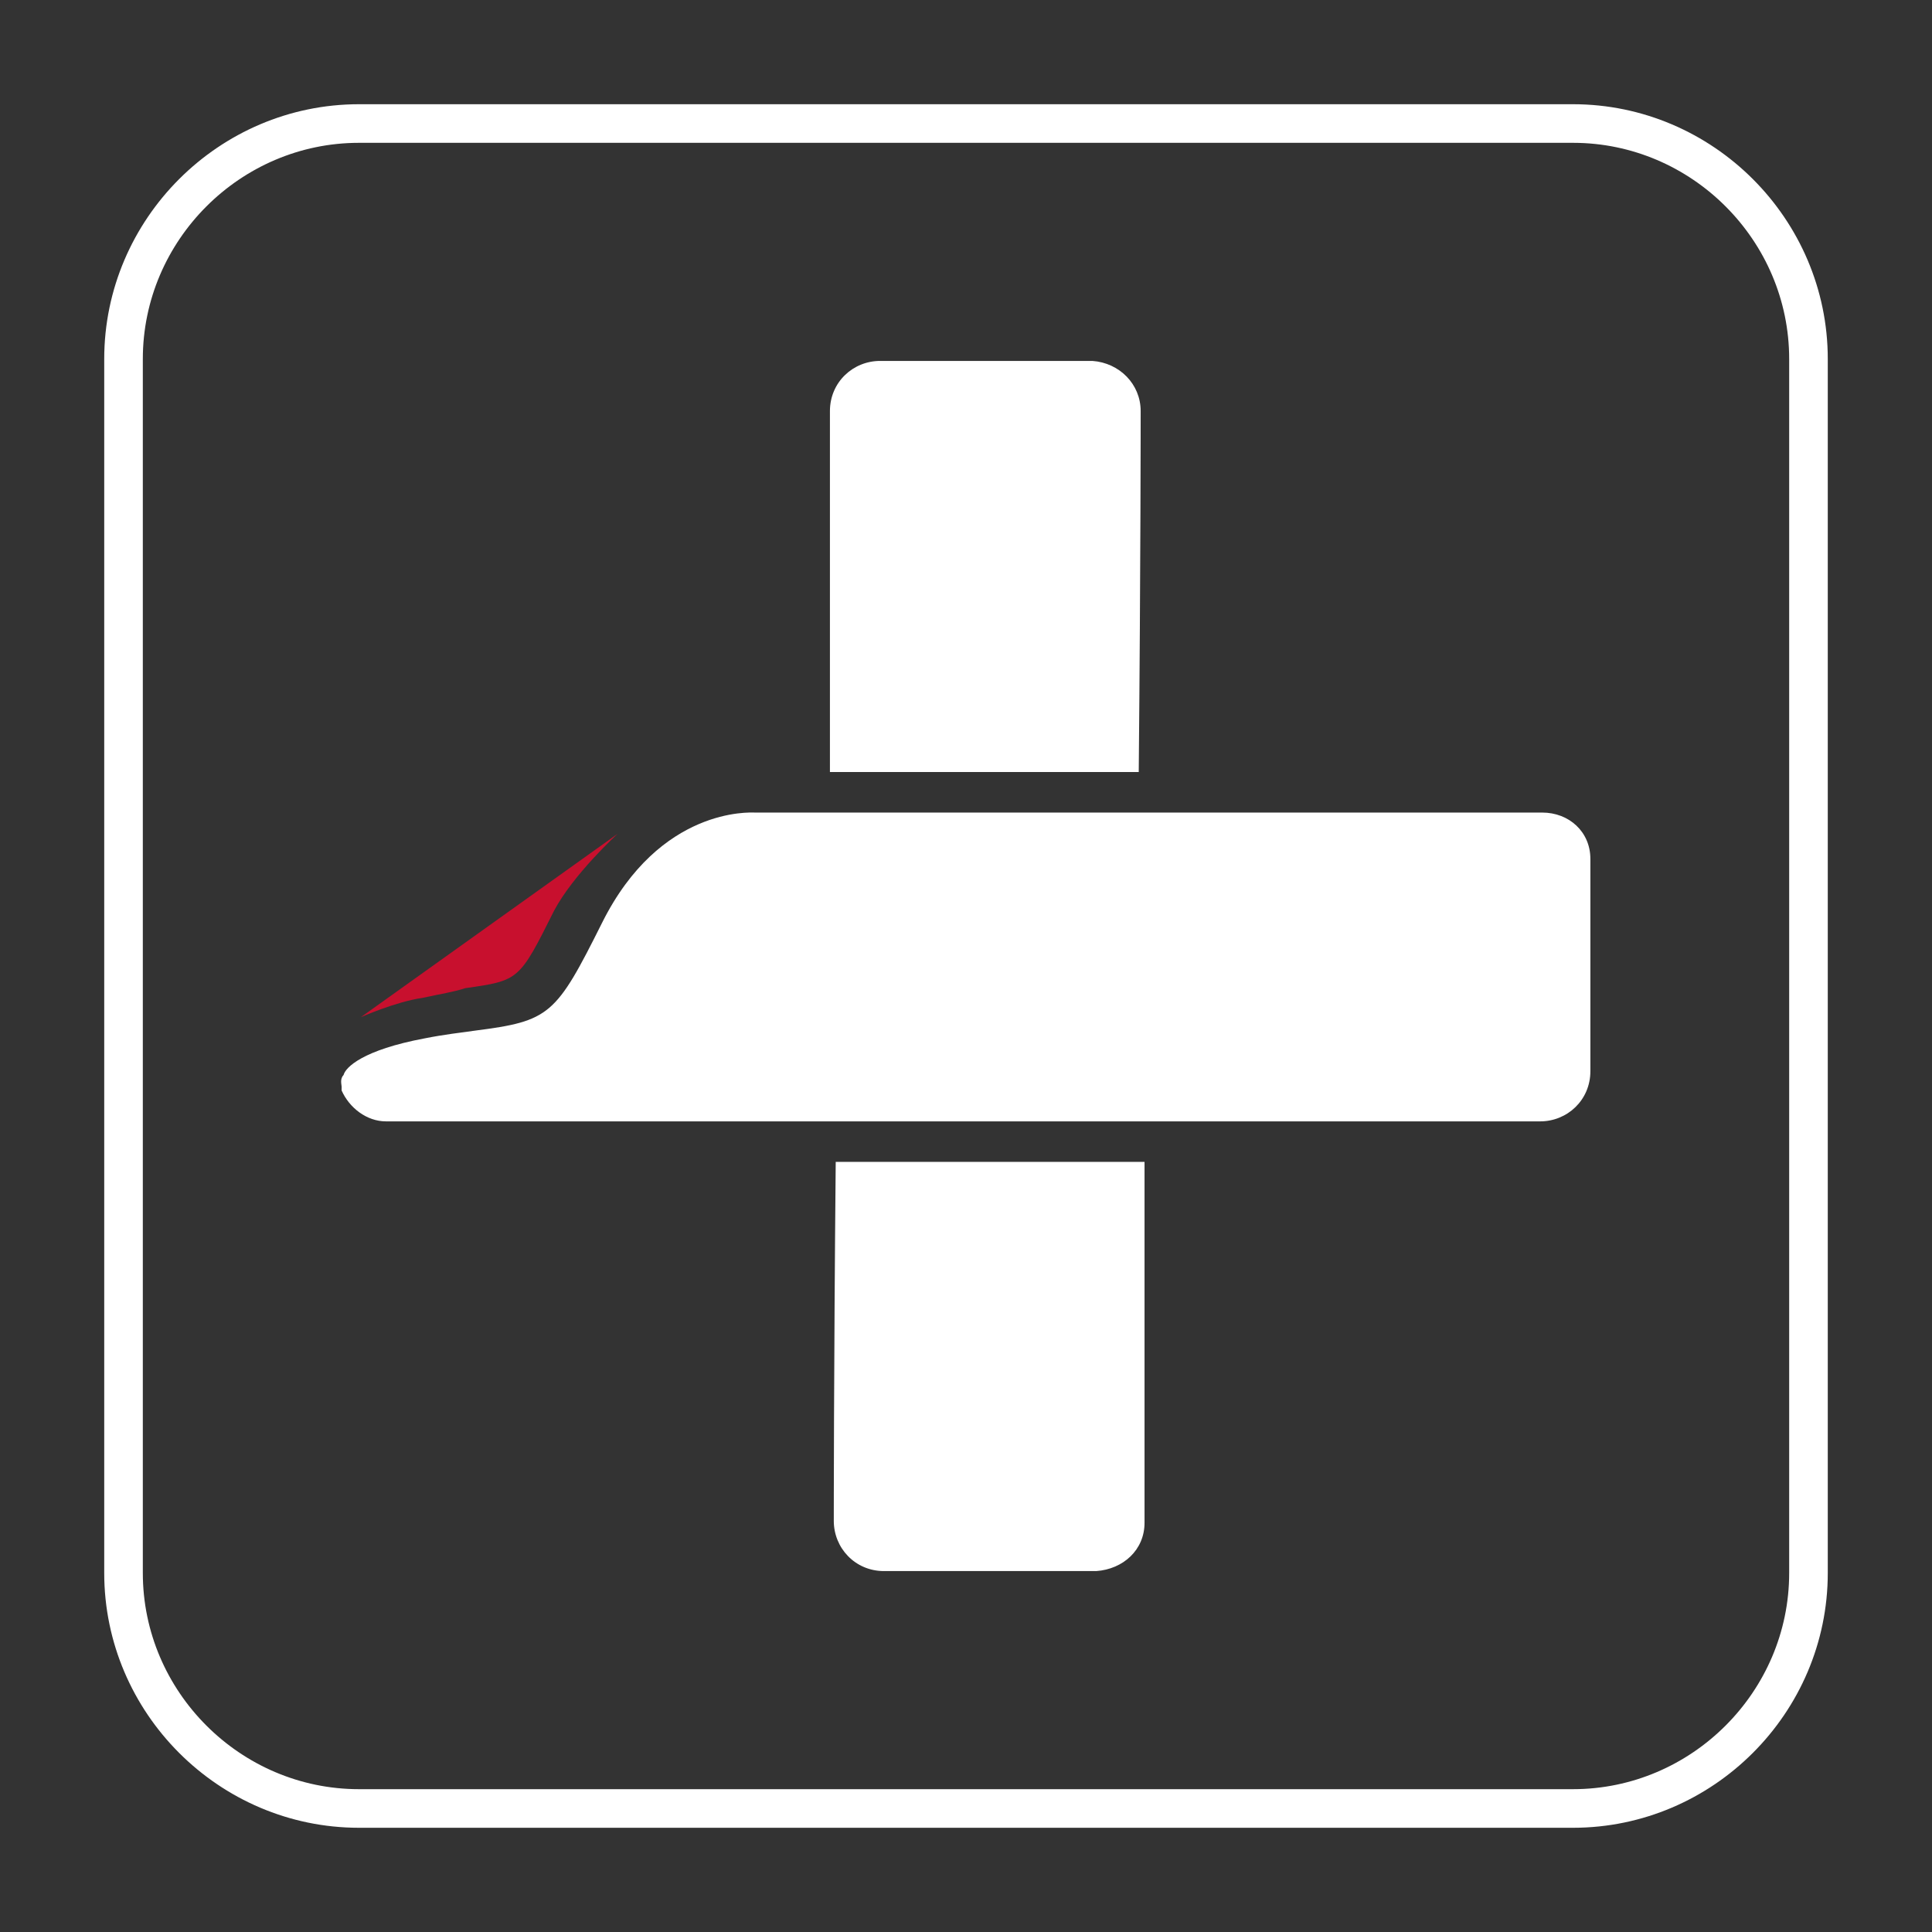
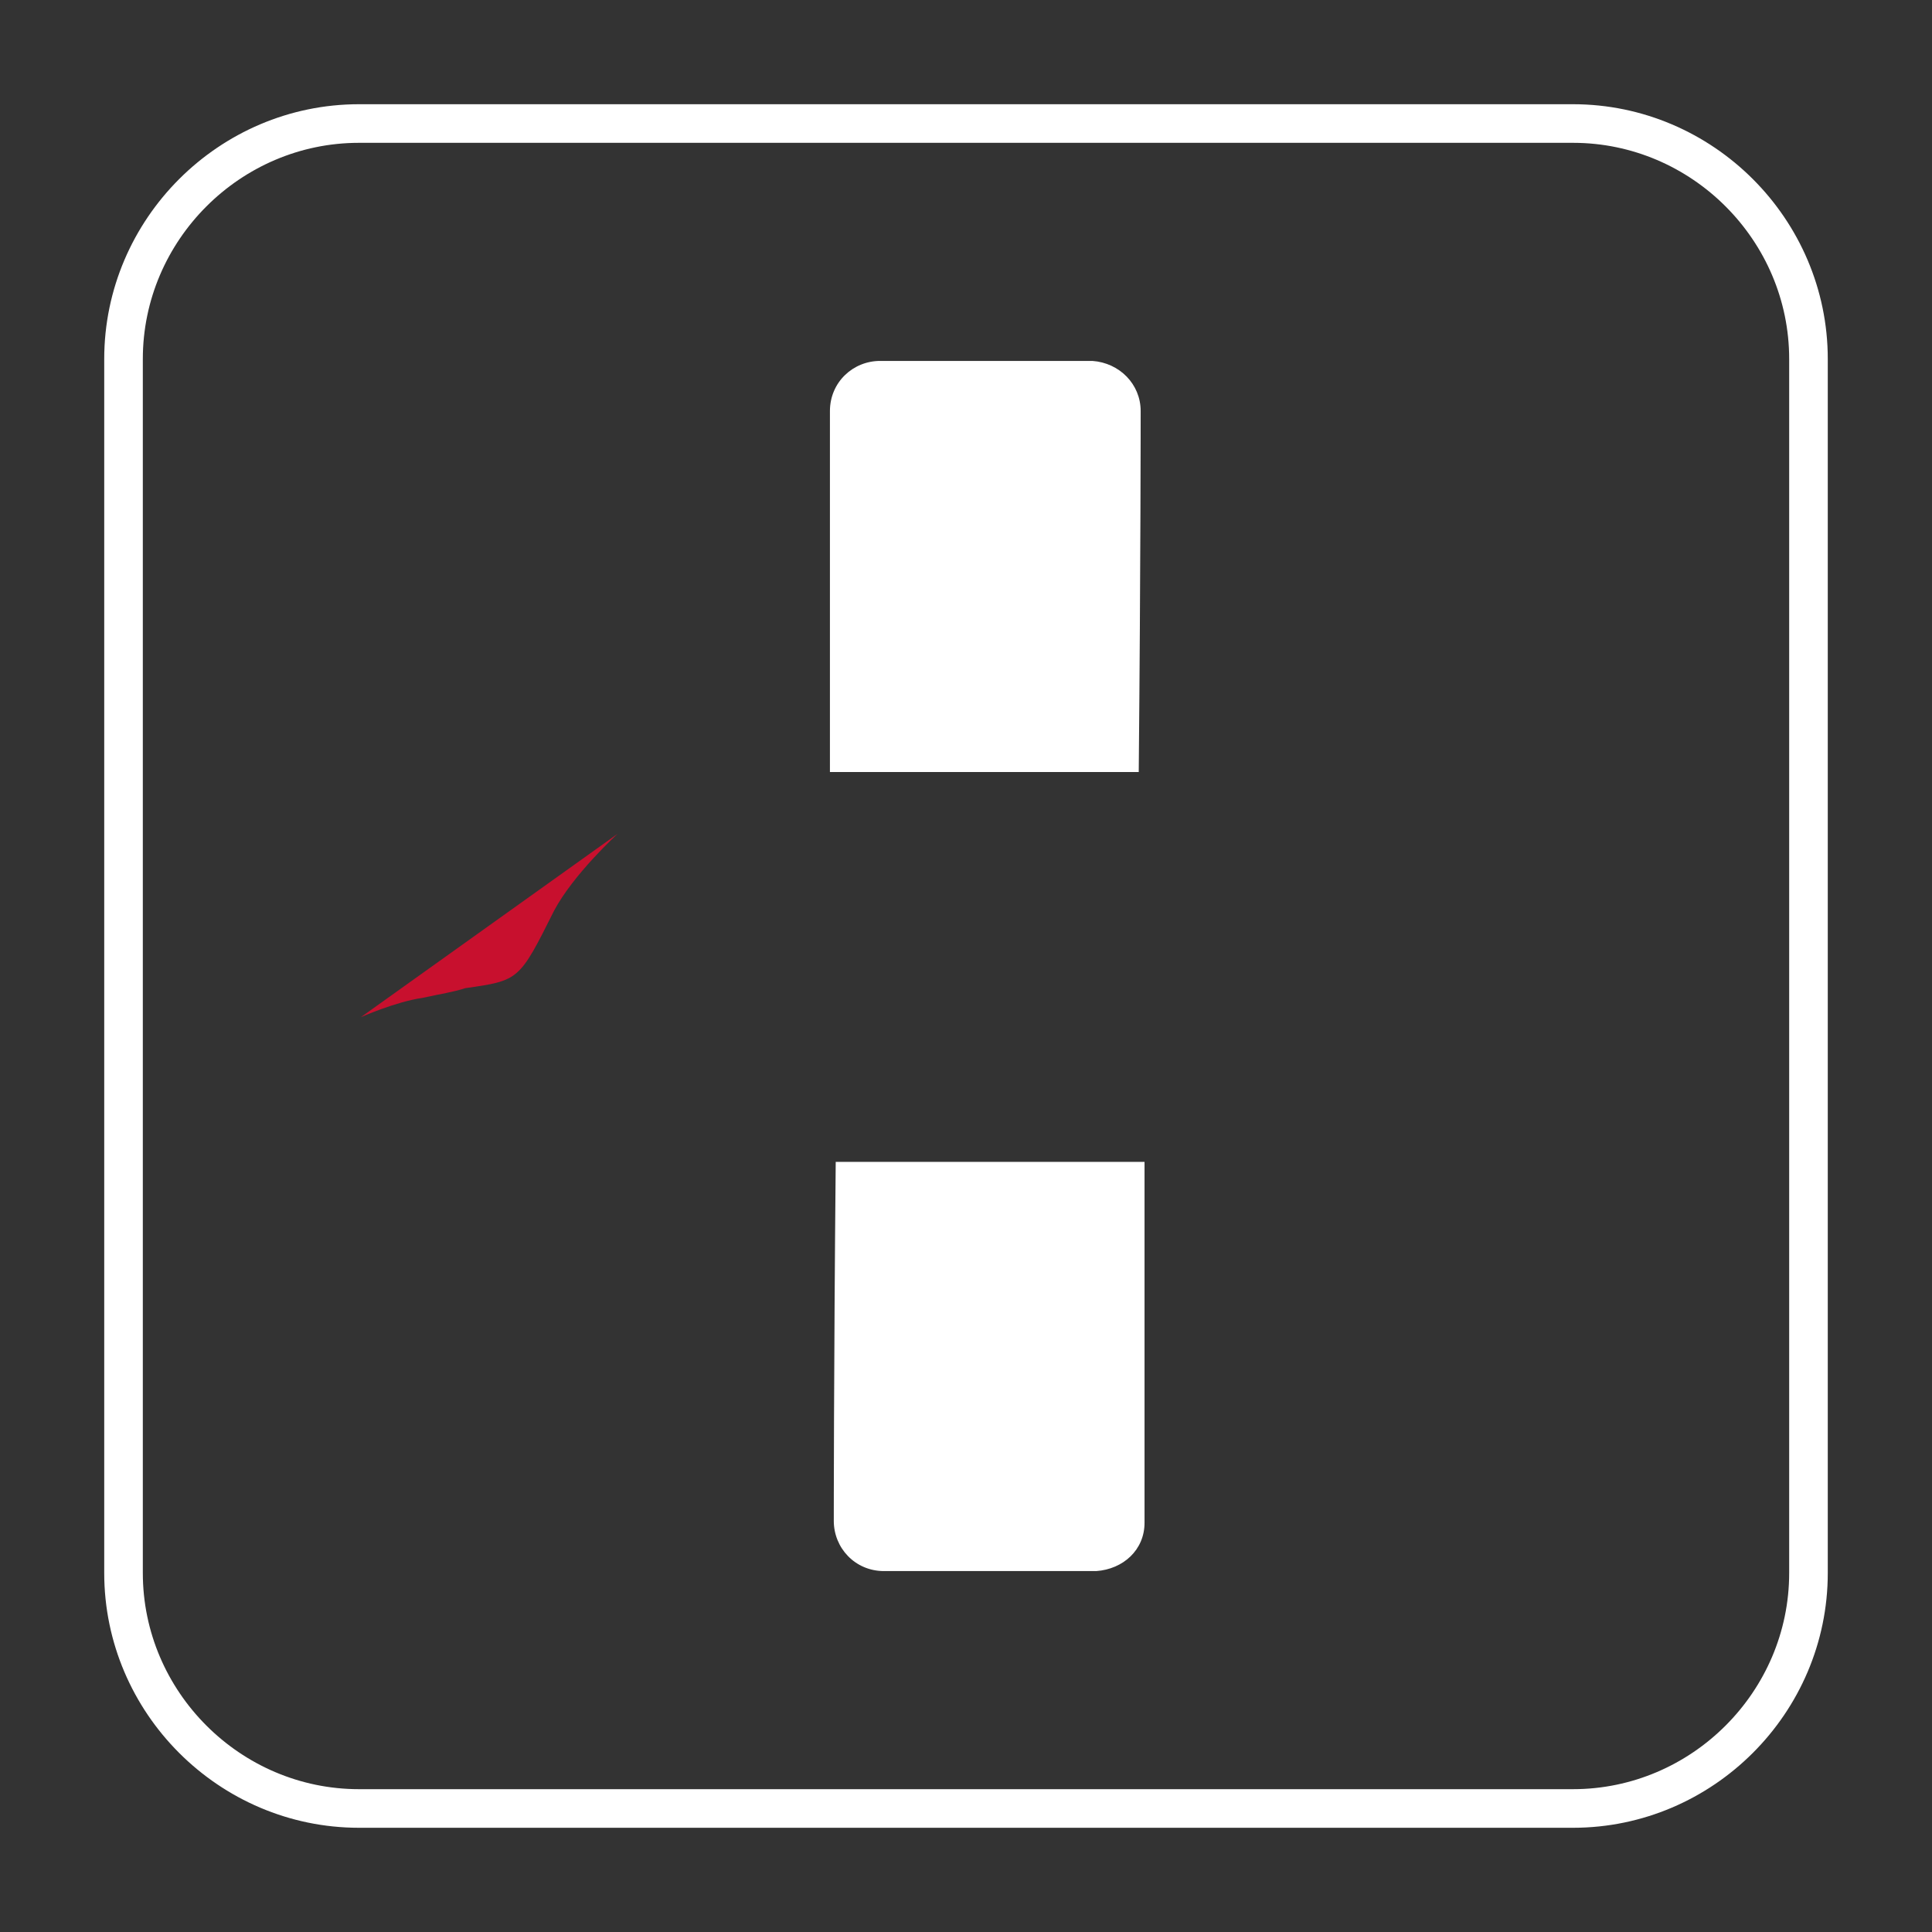
<svg xmlns="http://www.w3.org/2000/svg" version="1.1" id="Layer_1" x="0px" y="0px" viewBox="0 0 100.1 100.1" style="enable-background:new 0 0 100.1 100.1;" xml:space="preserve">
  <rect x="0" y="0" width="100.1" height="100.1" fill="#333333" stroke="none" />
  <style type="text/css">
	.st0{fill:#C8102E;}
	.st1{fill:#FFFFFF;}
	.st2{fill:none;stroke:#FFFFFF;stroke-width:2;stroke-miterlimit:10;}
</style>
  <g>
    <path class="st0" d="M21.9,51.7c-1.4,0.2-3.2,1-3.2,1L32,43.2c0,0-2.3,2.1-3.3,4c-1.8,3.6-1.8,3.6-4.6,4   C23.5,51.4,22.8,51.5,21.9,51.7z" />
    <path class="st1" d="M43.2,78.8c0,1.4,1.1,2.6,2.6,2.6h11c1.4-0.1,2.5-1.1,2.5-2.5c0,0,0-8.1,0-18.7h-16   C43.2,70.7,43.2,78.8,43.2,78.8z" />
    <path class="st1" d="M59.1,21.3c0-1.4-1.1-2.5-2.5-2.6c0,0-10.9,0-11,0c-1.4,0-2.6,1.1-2.6,2.6c0,0,0,8.1,0,18.7h16   C59.1,29.3,59.1,21.3,59.1,21.3z" />
-     <path class="st1" d="M79.9,42.1c0,0-24,0-40.8,0l0,0c-0.2,0-4.9-0.3-7.9,5.7c-2.4,4.8-2.7,5.1-6.6,5.6c-0.7,0.1-1.6,0.2-2.6,0.4   c-3.2,0.6-4.1,1.5-4.2,1.9c-0.2,0.2-0.1,0.5-0.1,0.6c0,0.1,0,0.1,0,0.2l0,0l0,0c0.4,0.9,1.3,1.6,2.3,1.6h59.8   c1.4,0,2.6-1.1,2.6-2.6v-11C82.4,43.1,81.3,42.1,79.9,42.1z" />
-     <path d="M17.7,56.4C17.7,56.4,17.7,56.4,17.7,56.4L17.7,56.4C17.7,56.4,17.7,56.4,17.7,56.4z" />
+     <path d="M17.7,56.4C17.7,56.4,17.7,56.4,17.7,56.4C17.7,56.4,17.7,56.4,17.7,56.4z" />
  </g>
  <path class="st2" d="M81.5,6.4H18.6c-6.7,0-12.2,5.5-12.2,12.2v62.9c0,6.7,5.5,12.2,12.2,12.2h62.9c6.7,0,12.2-5.5,12.2-12.2V18.6  C93.7,11.9,88.2,6.4,81.5,6.4z" />
</svg>